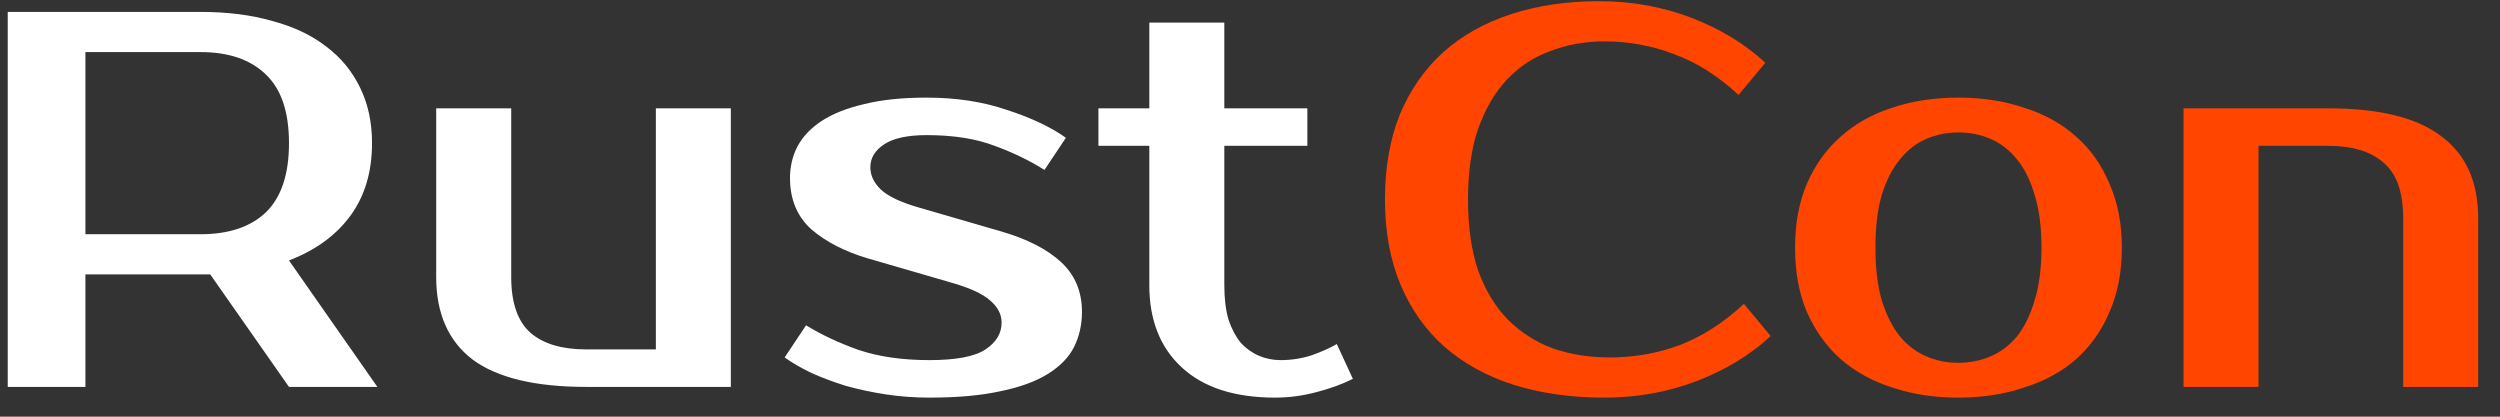
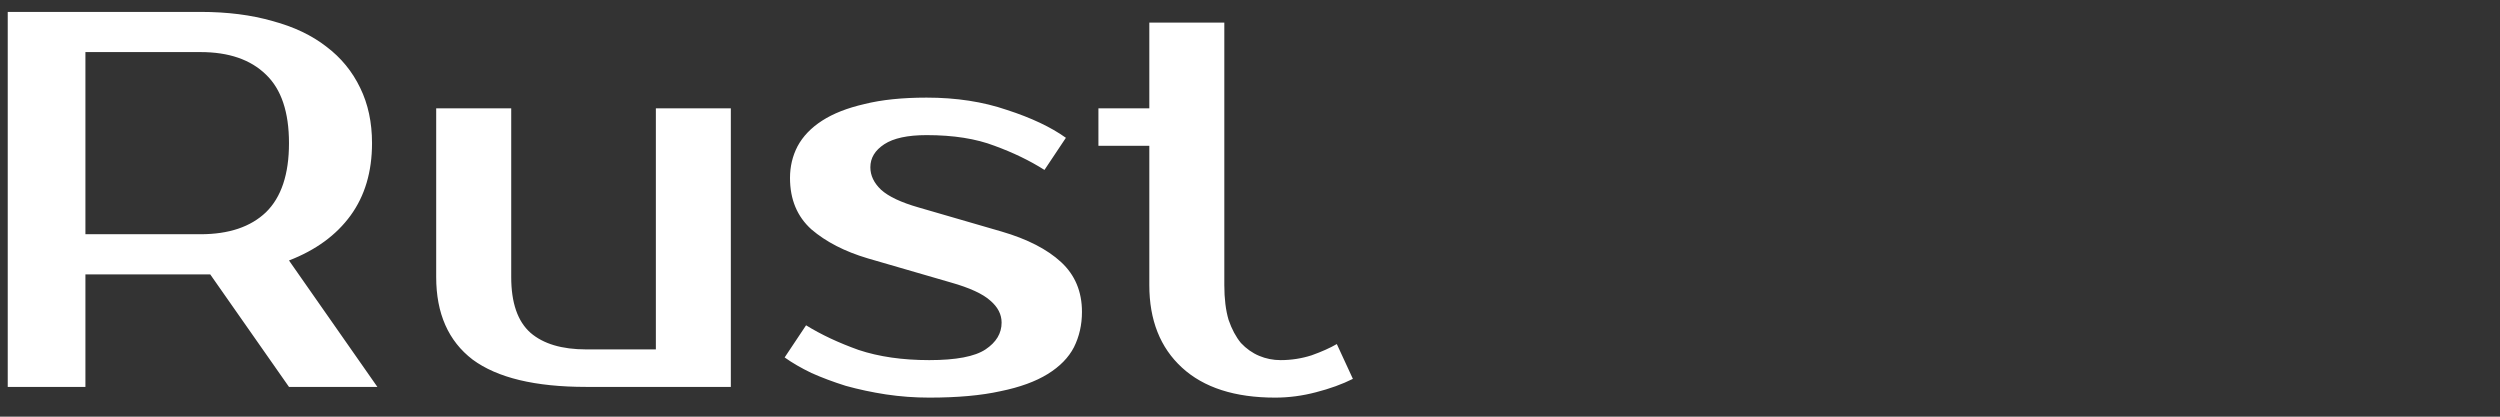
<svg xmlns="http://www.w3.org/2000/svg" width="84" height="14" viewBox="0 0 84 14" fill="none">
  <rect x="0" y="0" width="84" height="14" fill="#333333" stroke="none" />
-   <path d="M6.74 0.4C7.64 0.4 8.444 0.502 9.152 0.706C9.872 0.898 10.478 1.186 10.97 1.57C11.462 1.942 11.84 2.404 12.104 2.956C12.368 3.496 12.5 4.114 12.5 4.81C12.5 5.77 12.26 6.58 11.78 7.24C11.3 7.9 10.61 8.404 9.71 8.752L12.68 13H9.71L7.064 9.22H6.74H2.87V13H0.26V0.4H6.74ZM2.87 1.75V7.87H6.74C7.688 7.87 8.42 7.624 8.936 7.132C9.452 6.628 9.71 5.854 9.71 4.81C9.71 3.766 9.452 2.998 8.936 2.506C8.42 2.002 7.688 1.75 6.74 1.75H2.87ZM14.656 3.64H17.177V9.31C17.177 10.174 17.392 10.798 17.825 11.182C18.256 11.554 18.881 11.74 19.697 11.74H22.037V3.64H24.556V13H19.697C17.98 13 16.709 12.694 15.88 12.082C15.065 11.458 14.656 10.534 14.656 9.31V3.64ZM29.244 5.62C29.244 5.896 29.364 6.148 29.604 6.376C29.856 6.604 30.276 6.802 30.864 6.97L33.654 7.78C34.518 8.032 35.184 8.374 35.652 8.806C36.12 9.238 36.354 9.796 36.354 10.48C36.354 10.912 36.264 11.308 36.084 11.668C35.904 12.016 35.61 12.316 35.202 12.568C34.794 12.82 34.266 13.012 33.618 13.144C32.97 13.288 32.172 13.36 31.224 13.36C30.732 13.36 30.246 13.324 29.766 13.252C29.298 13.18 28.848 13.084 28.416 12.964C27.996 12.832 27.612 12.688 27.264 12.532C26.916 12.364 26.616 12.19 26.364 12.01L27.084 10.93C27.588 11.242 28.176 11.518 28.848 11.758C29.532 11.986 30.324 12.1 31.224 12.1C32.124 12.1 32.754 11.98 33.114 11.74C33.474 11.5 33.654 11.2 33.654 10.84C33.654 10.564 33.528 10.318 33.276 10.102C33.024 9.874 32.58 9.67 31.944 9.49L29.154 8.68C28.386 8.452 27.756 8.128 27.264 7.708C26.784 7.276 26.544 6.7 26.544 5.98C26.544 5.596 26.628 5.242 26.796 4.918C26.976 4.582 27.252 4.294 27.624 4.054C27.996 3.814 28.47 3.628 29.046 3.496C29.622 3.352 30.318 3.28 31.134 3.28C32.13 3.28 33.03 3.418 33.834 3.694C34.65 3.958 35.31 4.27 35.814 4.63L35.094 5.71C34.602 5.398 34.044 5.128 33.42 4.9C32.796 4.66 32.034 4.54 31.134 4.54C30.498 4.54 30.024 4.642 29.712 4.846C29.4 5.05 29.244 5.308 29.244 5.62ZM38.617 4.9H36.907V3.64H38.617V0.76H41.137V3.64H43.927V4.9H41.137V9.58C41.137 10.036 41.185 10.426 41.281 10.75C41.389 11.062 41.527 11.32 41.695 11.524C41.875 11.716 42.079 11.86 42.307 11.956C42.535 12.052 42.775 12.1 43.027 12.1C43.387 12.1 43.735 12.046 44.071 11.938C44.407 11.818 44.689 11.692 44.917 11.56L45.457 12.73C45.097 12.91 44.683 13.06 44.215 13.18C43.759 13.3 43.303 13.36 42.847 13.36C41.491 13.36 40.447 13.024 39.715 12.352C38.983 11.68 38.617 10.756 38.617 9.58V4.9Z" fill="white" />
-   <path d="M54.095 12.01C54.911 12.01 55.691 11.872 56.435 11.596C57.191 11.308 57.911 10.846 58.595 10.21L59.495 11.29C58.811 11.926 57.983 12.43 57.011 12.802C56.039 13.174 55.007 13.36 53.915 13.36C52.787 13.36 51.767 13.216 50.855 12.928C49.955 12.64 49.181 12.214 48.533 11.65C47.897 11.086 47.405 10.39 47.057 9.562C46.709 8.734 46.535 7.78 46.535 6.7C46.535 5.62 46.703 4.666 47.039 3.838C47.387 3.01 47.873 2.314 48.497 1.75C49.133 1.186 49.895 0.76 50.783 0.472C51.671 0.184 52.655 0.04 53.735 0.04C54.827 0.04 55.859 0.226 56.831 0.598C57.803 0.97 58.631 1.474 59.315 2.11L58.415 3.19C57.731 2.554 57.011 2.098 56.255 1.822C55.511 1.534 54.731 1.39 53.915 1.39C53.267 1.39 52.661 1.498 52.097 1.714C51.533 1.918 51.047 2.236 50.639 2.668C50.231 3.1 49.907 3.652 49.667 4.324C49.439 4.984 49.325 5.776 49.325 6.7C49.325 7.624 49.439 8.422 49.667 9.094C49.907 9.754 50.237 10.3 50.657 10.732C51.089 11.164 51.593 11.488 52.169 11.704C52.757 11.908 53.399 12.01 54.095 12.01ZM65.804 12.19C66.188 12.19 66.548 12.118 66.884 11.974C67.22 11.83 67.514 11.608 67.766 11.308C68.018 10.996 68.216 10.594 68.36 10.102C68.516 9.61 68.594 9.016 68.594 8.32C68.594 7.624 68.516 7.03 68.36 6.538C68.216 6.046 68.018 5.65 67.766 5.35C67.514 5.038 67.22 4.81 66.884 4.666C66.548 4.522 66.188 4.45 65.804 4.45C65.42 4.45 65.06 4.522 64.724 4.666C64.388 4.81 64.094 5.038 63.842 5.35C63.59 5.65 63.386 6.046 63.23 6.538C63.086 7.03 63.014 7.624 63.014 8.32C63.014 9.016 63.086 9.61 63.23 10.102C63.386 10.594 63.59 10.996 63.842 11.308C64.094 11.608 64.388 11.83 64.724 11.974C65.06 12.118 65.42 12.19 65.804 12.19ZM65.804 3.28C66.608 3.28 67.346 3.394 68.018 3.622C68.702 3.838 69.284 4.162 69.764 4.594C70.244 5.014 70.616 5.542 70.88 6.178C71.156 6.802 71.294 7.516 71.294 8.32C71.294 9.136 71.156 9.856 70.88 10.48C70.616 11.104 70.244 11.632 69.764 12.064C69.284 12.484 68.702 12.802 68.018 13.018C67.346 13.246 66.608 13.36 65.804 13.36C64.988 13.36 64.244 13.246 63.572 13.018C62.9 12.802 62.324 12.484 61.844 12.064C61.364 11.632 60.986 11.104 60.71 10.48C60.446 9.856 60.314 9.136 60.314 8.32C60.314 7.516 60.446 6.802 60.71 6.178C60.986 5.542 61.364 5.014 61.844 4.594C62.324 4.162 62.9 3.838 63.572 3.622C64.244 3.394 64.988 3.28 65.804 3.28ZM83.267 13H80.747V7.33C80.747 6.466 80.531 5.848 80.099 5.476C79.667 5.092 79.043 4.9 78.227 4.9H75.887V13H73.367V3.64H78.227C79.943 3.64 81.209 3.952 82.025 4.576C82.853 5.188 83.267 6.106 83.267 7.33V13Z" fill="#FF4500" />
+   <path d="M6.74 0.4C7.64 0.4 8.444 0.502 9.152 0.706C9.872 0.898 10.478 1.186 10.97 1.57C11.462 1.942 11.84 2.404 12.104 2.956C12.368 3.496 12.5 4.114 12.5 4.81C12.5 5.77 12.26 6.58 11.78 7.24C11.3 7.9 10.61 8.404 9.71 8.752L12.68 13H9.71L7.064 9.22H6.74H2.87V13H0.26V0.4H6.74ZM2.87 1.75V7.87H6.74C7.688 7.87 8.42 7.624 8.936 7.132C9.452 6.628 9.71 5.854 9.71 4.81C9.71 3.766 9.452 2.998 8.936 2.506C8.42 2.002 7.688 1.75 6.74 1.75H2.87ZM14.656 3.64H17.177V9.31C17.177 10.174 17.392 10.798 17.825 11.182C18.256 11.554 18.881 11.74 19.697 11.74H22.037V3.64H24.556V13H19.697C17.98 13 16.709 12.694 15.88 12.082C15.065 11.458 14.656 10.534 14.656 9.31V3.64ZM29.244 5.62C29.244 5.896 29.364 6.148 29.604 6.376C29.856 6.604 30.276 6.802 30.864 6.97L33.654 7.78C34.518 8.032 35.184 8.374 35.652 8.806C36.12 9.238 36.354 9.796 36.354 10.48C36.354 10.912 36.264 11.308 36.084 11.668C35.904 12.016 35.61 12.316 35.202 12.568C34.794 12.82 34.266 13.012 33.618 13.144C32.97 13.288 32.172 13.36 31.224 13.36C30.732 13.36 30.246 13.324 29.766 13.252C29.298 13.18 28.848 13.084 28.416 12.964C27.996 12.832 27.612 12.688 27.264 12.532C26.916 12.364 26.616 12.19 26.364 12.01L27.084 10.93C27.588 11.242 28.176 11.518 28.848 11.758C29.532 11.986 30.324 12.1 31.224 12.1C32.124 12.1 32.754 11.98 33.114 11.74C33.474 11.5 33.654 11.2 33.654 10.84C33.654 10.564 33.528 10.318 33.276 10.102C33.024 9.874 32.58 9.67 31.944 9.49L29.154 8.68C28.386 8.452 27.756 8.128 27.264 7.708C26.784 7.276 26.544 6.7 26.544 5.98C26.544 5.596 26.628 5.242 26.796 4.918C26.976 4.582 27.252 4.294 27.624 4.054C27.996 3.814 28.47 3.628 29.046 3.496C29.622 3.352 30.318 3.28 31.134 3.28C32.13 3.28 33.03 3.418 33.834 3.694C34.65 3.958 35.31 4.27 35.814 4.63L35.094 5.71C34.602 5.398 34.044 5.128 33.42 4.9C32.796 4.66 32.034 4.54 31.134 4.54C30.498 4.54 30.024 4.642 29.712 4.846C29.4 5.05 29.244 5.308 29.244 5.62ZM38.617 4.9H36.907V3.64H38.617V0.76H41.137V3.64H43.927H41.137V9.58C41.137 10.036 41.185 10.426 41.281 10.75C41.389 11.062 41.527 11.32 41.695 11.524C41.875 11.716 42.079 11.86 42.307 11.956C42.535 12.052 42.775 12.1 43.027 12.1C43.387 12.1 43.735 12.046 44.071 11.938C44.407 11.818 44.689 11.692 44.917 11.56L45.457 12.73C45.097 12.91 44.683 13.06 44.215 13.18C43.759 13.3 43.303 13.36 42.847 13.36C41.491 13.36 40.447 13.024 39.715 12.352C38.983 11.68 38.617 10.756 38.617 9.58V4.9Z" fill="white" />
</svg>